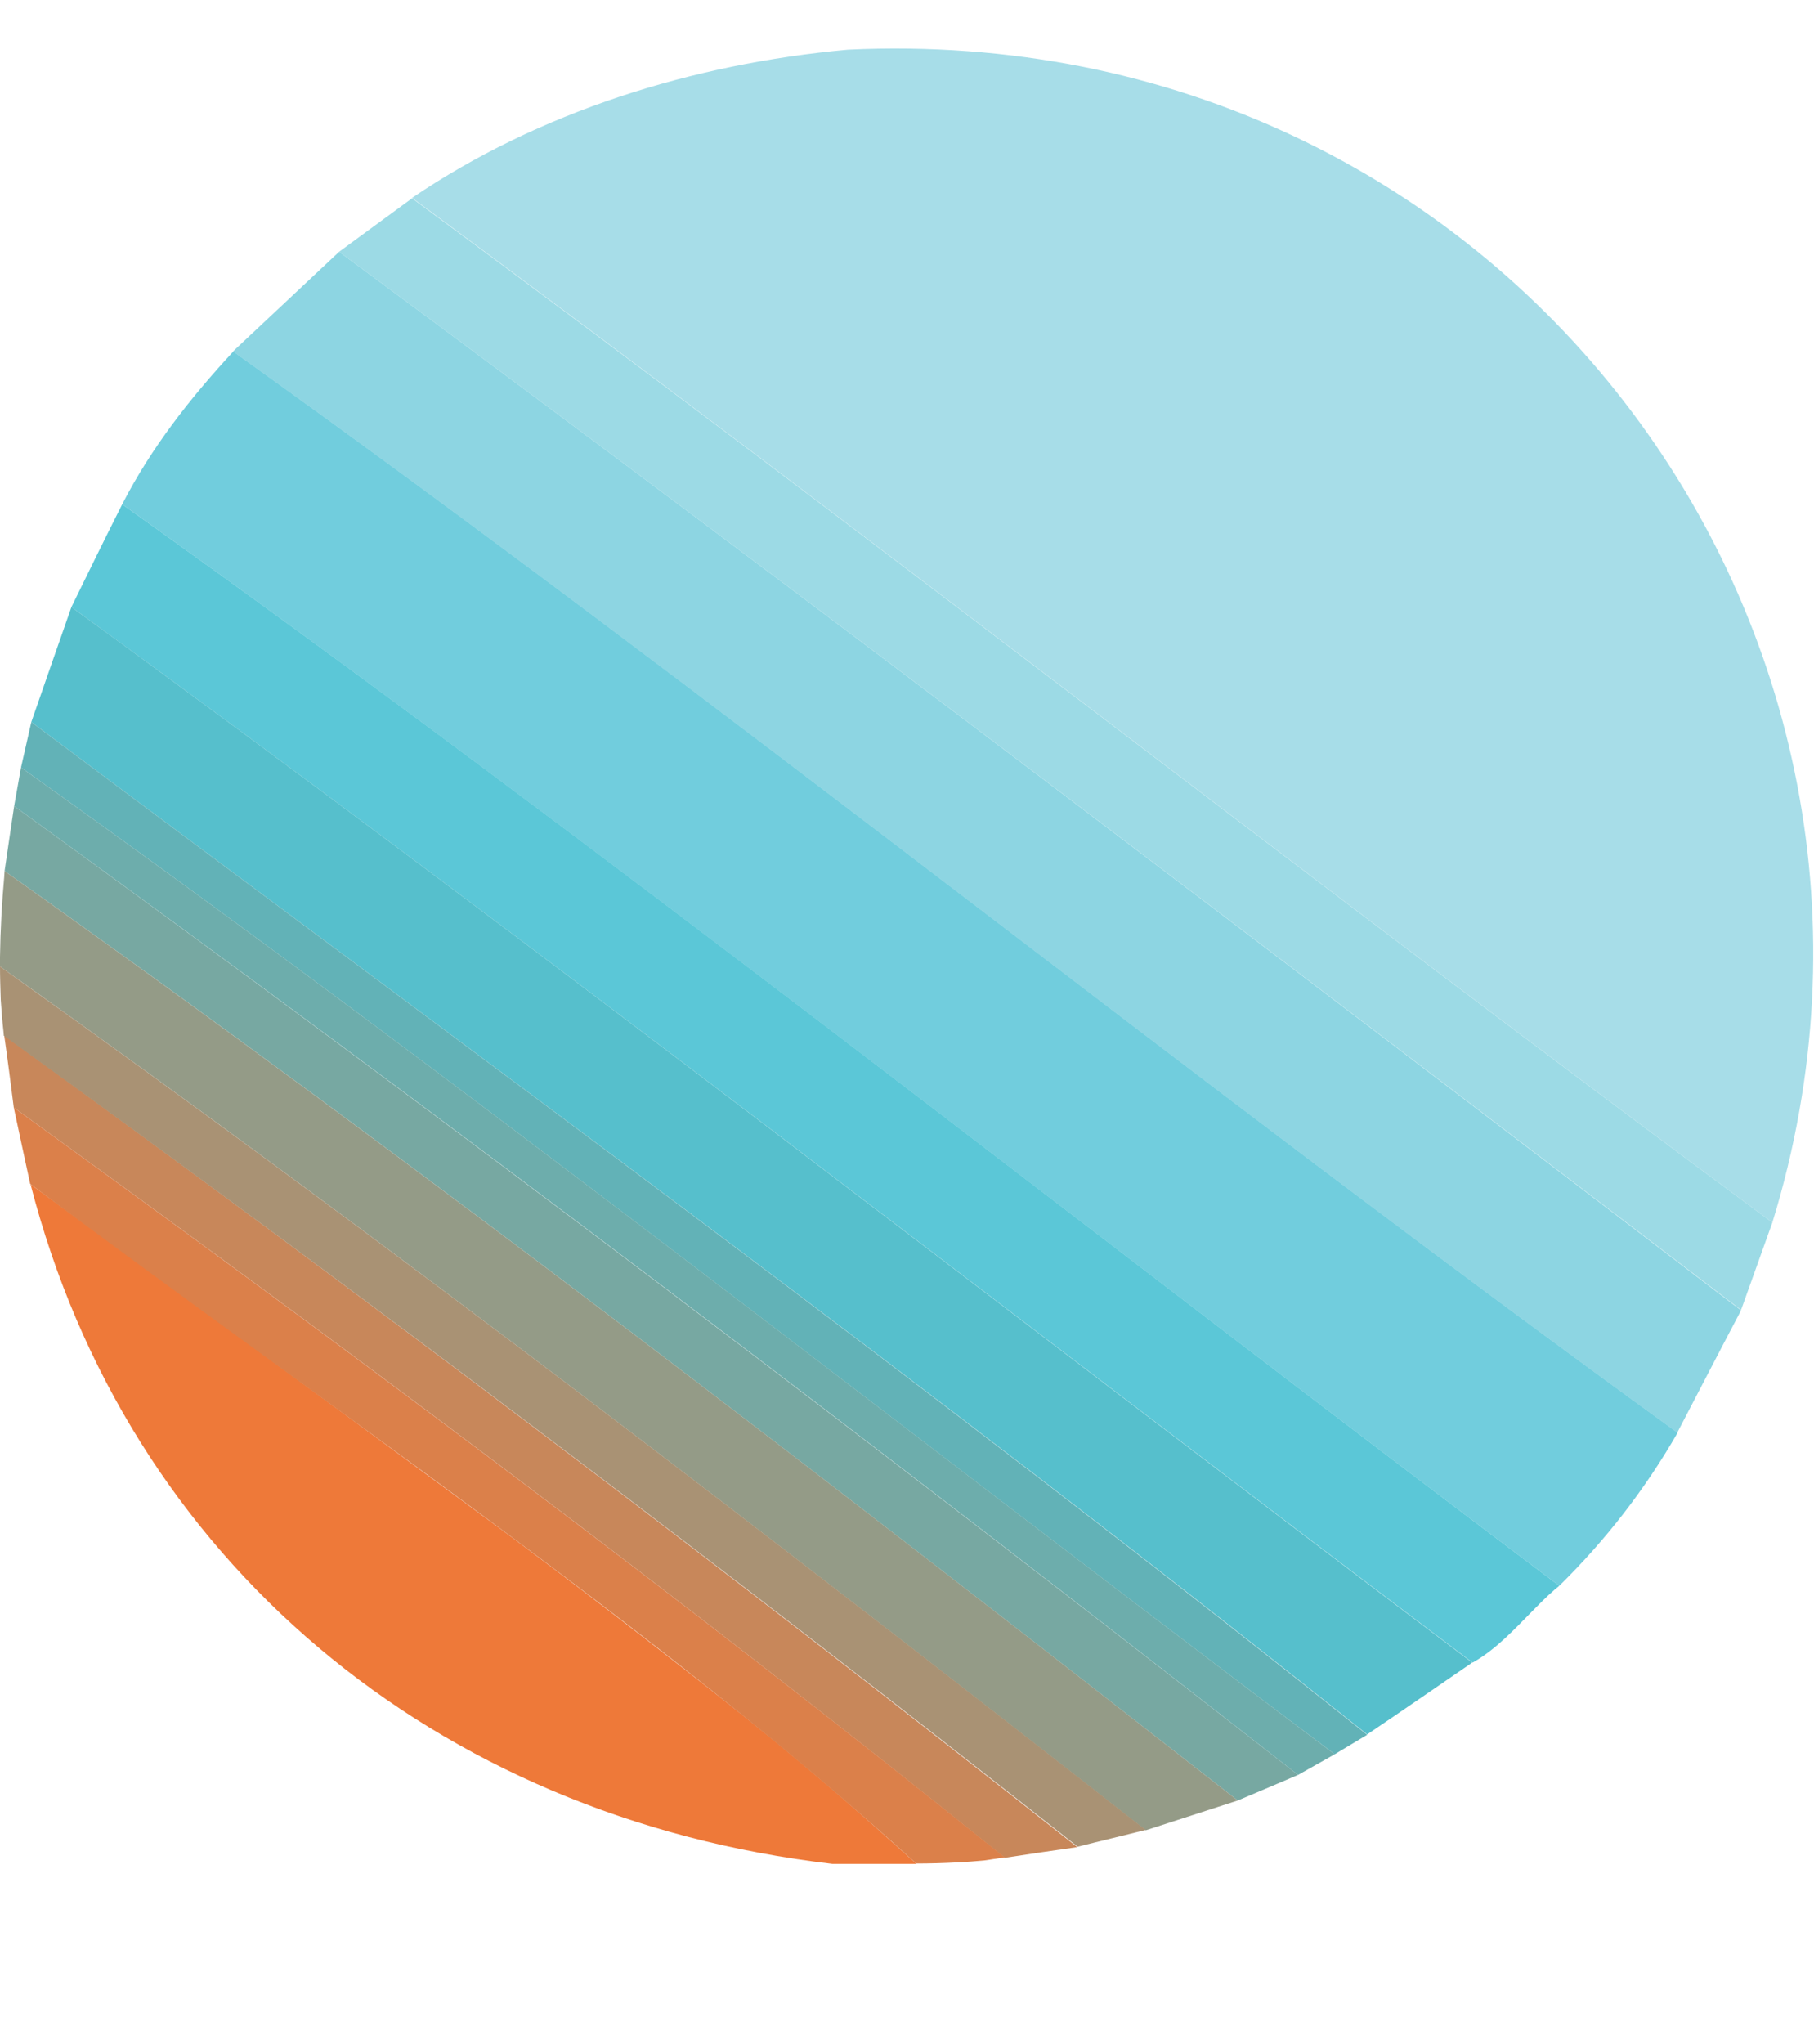
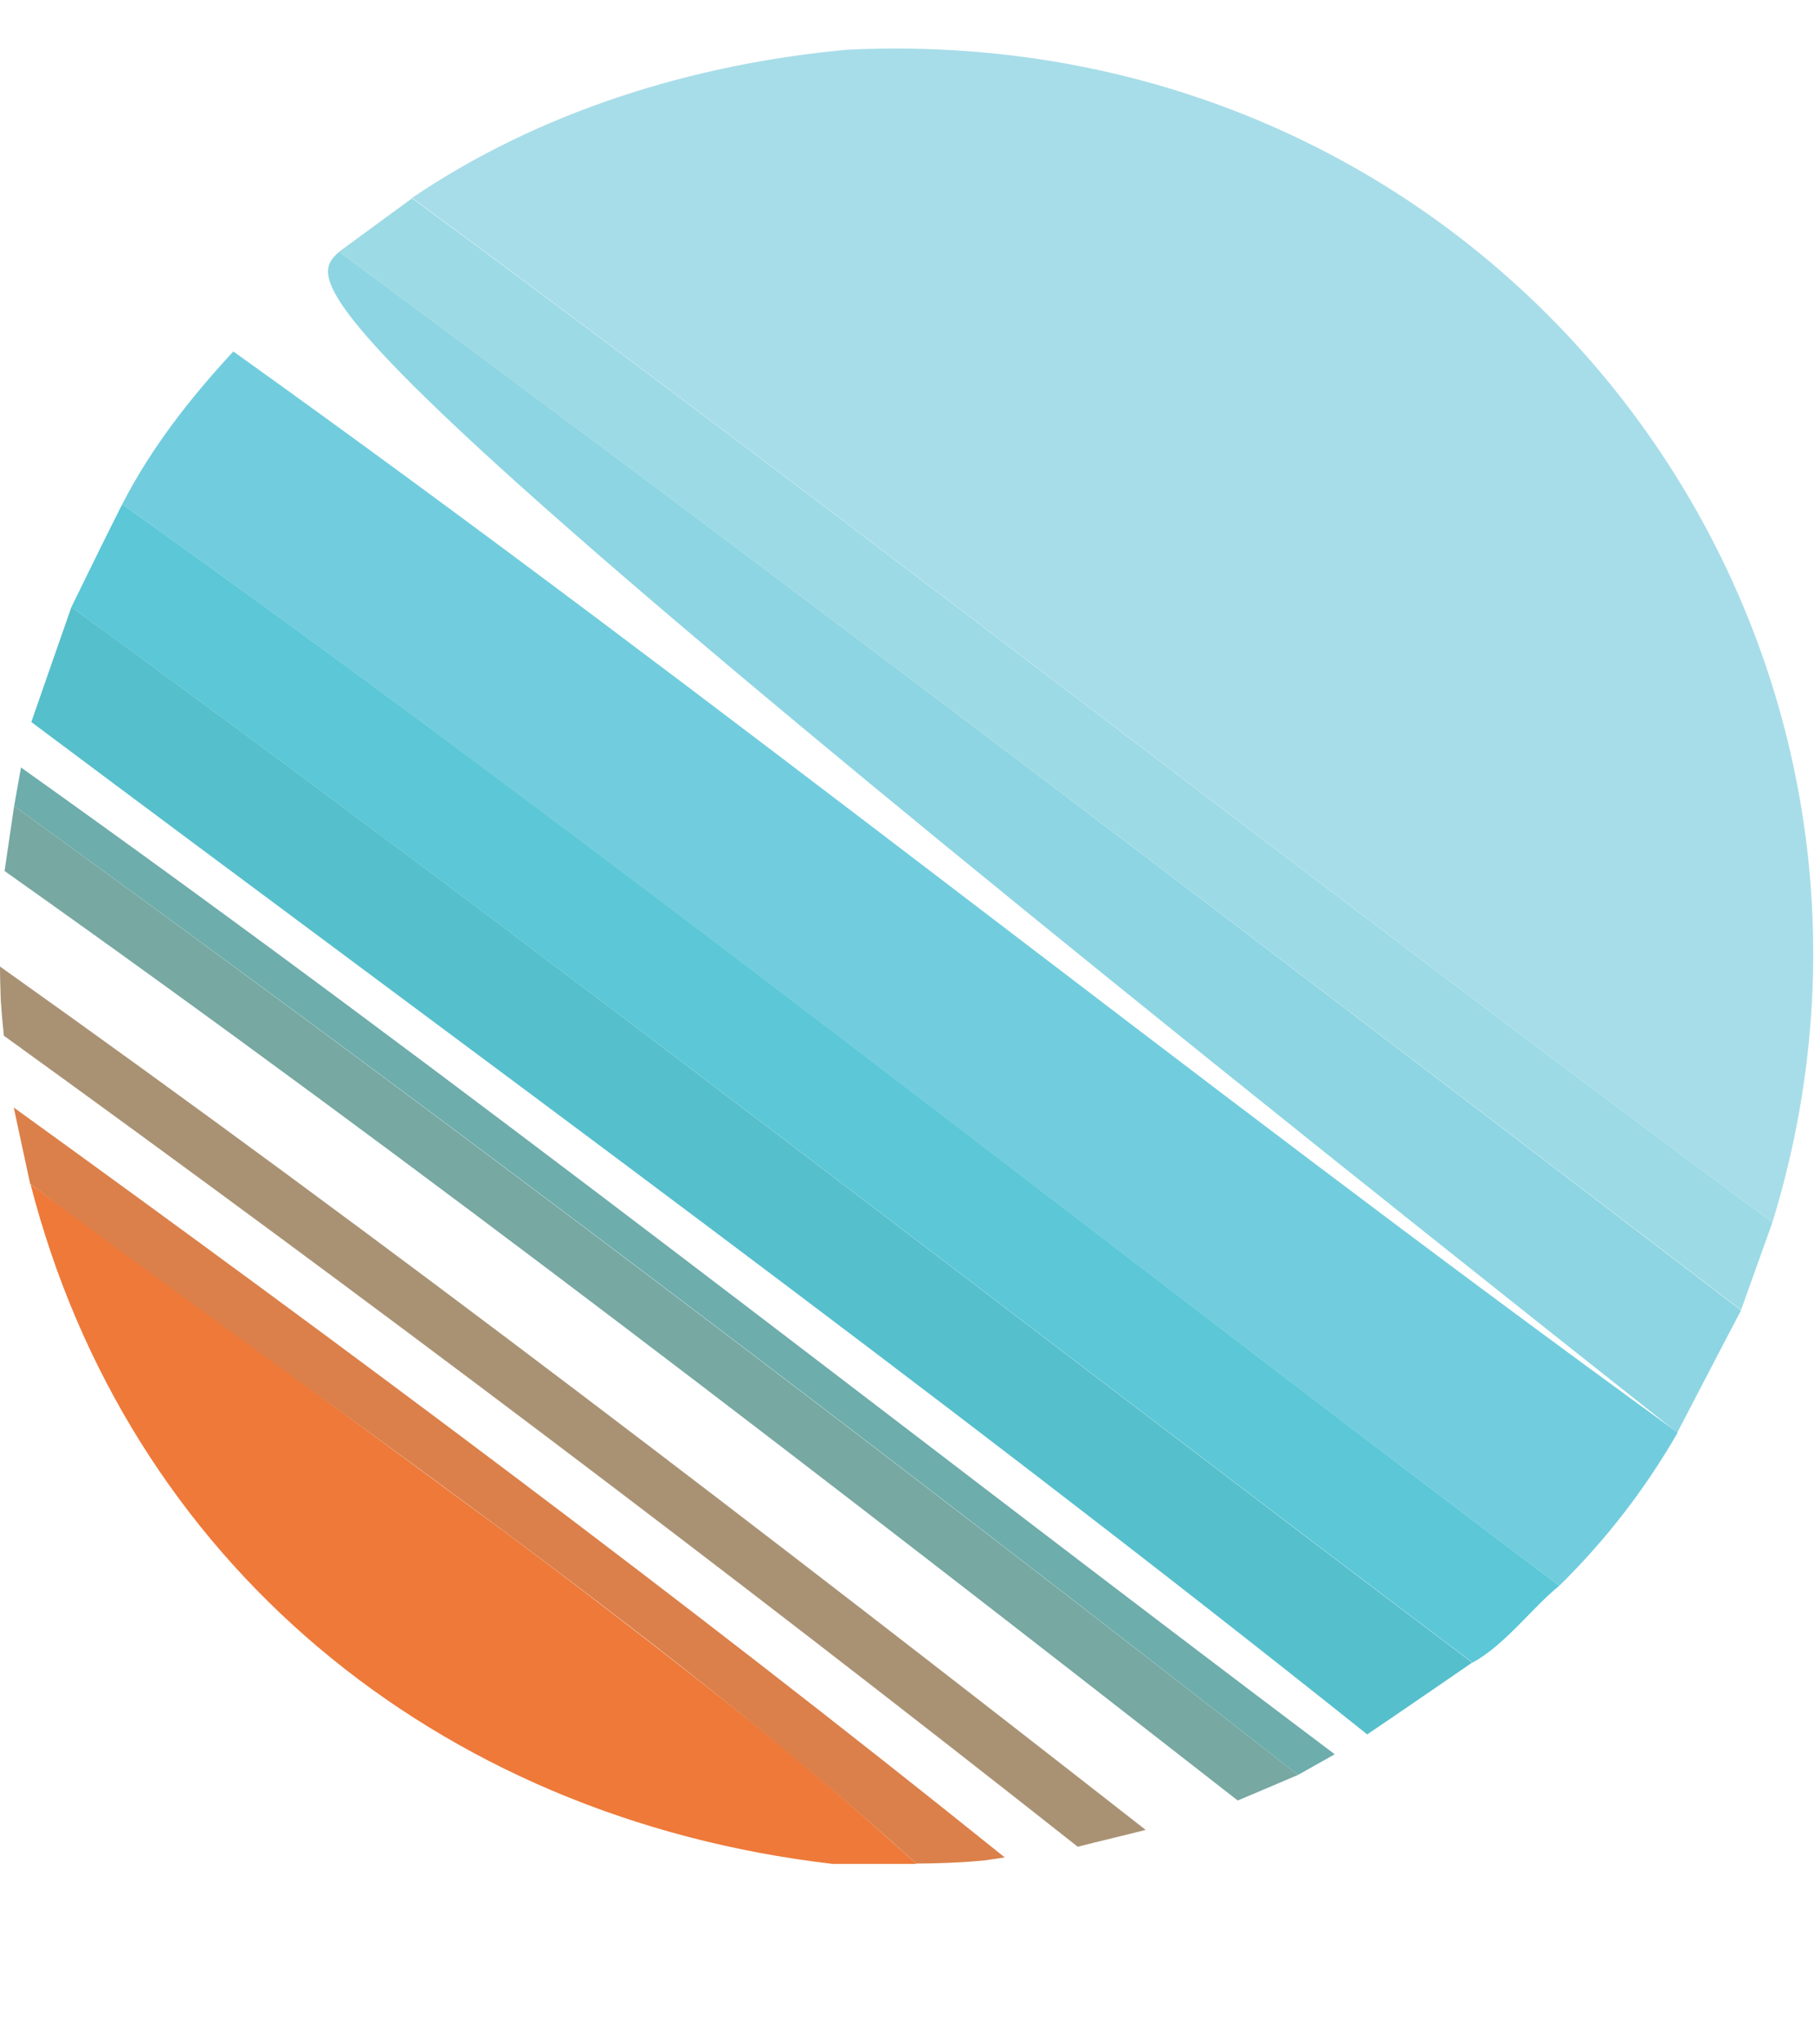
<svg xmlns="http://www.w3.org/2000/svg" width="475" height="535" viewBox="0 0 475 535" fill="none">
  <g clip-path="url(#clip0_56_88)">
    <path d="M222 13C393.4 4.9 512 164.5 464.1 320C345.1 232 227.6 140 107.9 51.8C141.1 29.3 181.3 16.7 222 13Z" fill="#A7DDE8" />
    <path d="M218 487.9C113.7 475.7 33.3 408.3 8 310C35.7 330.2 80 362.6 130.8 400C130.8 400 152.1 415.7 179.7 437.3C195.7 449.8 210.3 461.5 227.6 476.8C232.8 481.4 237 485.2 240 487.9C232.6 487.9 225.3 487.9 218 487.9Z" fill="#EE7939" />
    <path d="M88.8 65.9C95.2 61.2 101.5 56.6 107.9 51.9C227.3 139.8 344.5 231.6 464.1 320C461.4 327.6 458.6 335.3 455.9 342.9C334.5 250.3 212.2 157.1 88.8 65.9Z" fill="#9CDAE5" />
    <path d="M32 132C39.6 117.2 49.8 104.2 61.1 92C188.6 183.1 311.7 282.6 439.3 375C430.8 389.8 420.5 403.1 408.3 415.1C283.3 321.1 159.6 223 32 132Z" fill="#71CDDD" />
-     <path d="M439.2 375C312.1 283 189.1 183.6 61 92C70.3 83.3 79.5 74.6 88.8 65.9C211.8 156.8 333.8 249.8 455.9 343C450.3 353.6 444.8 364.3 439.2 375Z" fill="#8DD5E2" />
+     <path d="M439.2 375C70.3 83.3 79.5 74.6 88.8 65.9C211.8 156.8 333.8 249.8 455.9 343C450.3 353.6 444.8 364.3 439.2 375Z" fill="#8DD5E2" />
    <path d="M32 132C159.3 222.7 282.7 320.6 408.3 415.1C401.4 420.6 394.2 430.5 385.6 435.2C263.7 343.3 142.5 249 18.7 158.9C23.1 149.9 27.5 140.9 32 132Z" fill="#5BC7D7" />
    <path d="M18.7 158.9C142 248.6 263.1 342.9 385.5 435.2C376.3 441.5 367.2 447.8 358 454C244.5 363.4 125.3 276.6 8.2 189C11.7 178.9 15.2 168.9 18.7 158.9Z" fill="#56BFCC" />
    <path d="M324.1 471.3C218.5 388.9 110.7 305.5 1.2 228C2 222.3 2.9 216.6 3.7 211C116.8 292.9 229.7 378.6 339.9 464.6C334.7 466.8 329.4 469.1 324.1 471.3Z" fill="#77A8A2" />
-     <path d="M8.2 189C124.9 276.3 244 363.1 358 454.1C355.2 455.8 352.3 457.5 349.5 459.2C235.2 373.3 122.3 284 5.5 200.9C6.4 196.9 7.3 192.9 8.2 189Z" fill="#62B2B7" />
-     <path d="M263.1 486.3C179.6 419 91.1 353.1 3.6 289.9C2.8 283.6 2 277.3 1.1 271C95.7 339.6 190.2 410.9 282.1 483.5C275.8 484.4 269.5 485.3 263.1 486.3Z" fill="#C8875A" />
    <path d="M5.5 200.9C121.9 283.7 234.9 373 349.5 459.2C346.3 461 343.1 462.8 339.9 464.6C230.1 378.8 117.2 293.1 3.7 211C4.3 207.6 4.9 204.2 5.5 200.9Z" fill="#6DADAC" />
-     <path d="M1.2 228C1.2 228.5 1.1 229.1 1.1 229.6C0.5 236.3 0.1 243.3 0 250.5C0 251.3 0 252.2 0 253C101.3 324.9 202.3 402.7 300 479.1C308 476.5 316.1 473.9 324.1 471.3C218.2 388.6 110.2 305.2 1.2 228Z" fill="#949B87" />
    <path d="M282.2 483.4C288.1 481.9 294.1 480.5 300 479C202 402.4 100.8 324.6 0 253C0 255.8 0.1 258.7 0.2 261.8C0.4 264.6 0.6 267.3 0.9 269.9C0.9 270.3 1 270.7 1 271.1C96.1 339.8 190.7 411.2 282.2 483.4Z" fill="#A99274" />
    <path d="M3.6 289.9C5 296.6 6.5 303.3 7.9 309.9C84.4 367.3 173.3 427.1 239.9 487.8C243.4 487.8 247 487.7 250.8 487.5C253.1 487.4 255.4 487.2 257.7 487C259.5 486.7 261.3 486.5 263.1 486.2C179.4 418.9 90.5 352.7 3.6 289.9Z" fill="#DB804A" />
  </g>
  <defs>
    <clipPath id="clip0_56_88">
      <rect width="475" height="535" fill="white" transform="translate(0)" />
    </clipPath>
  </defs>
</svg>